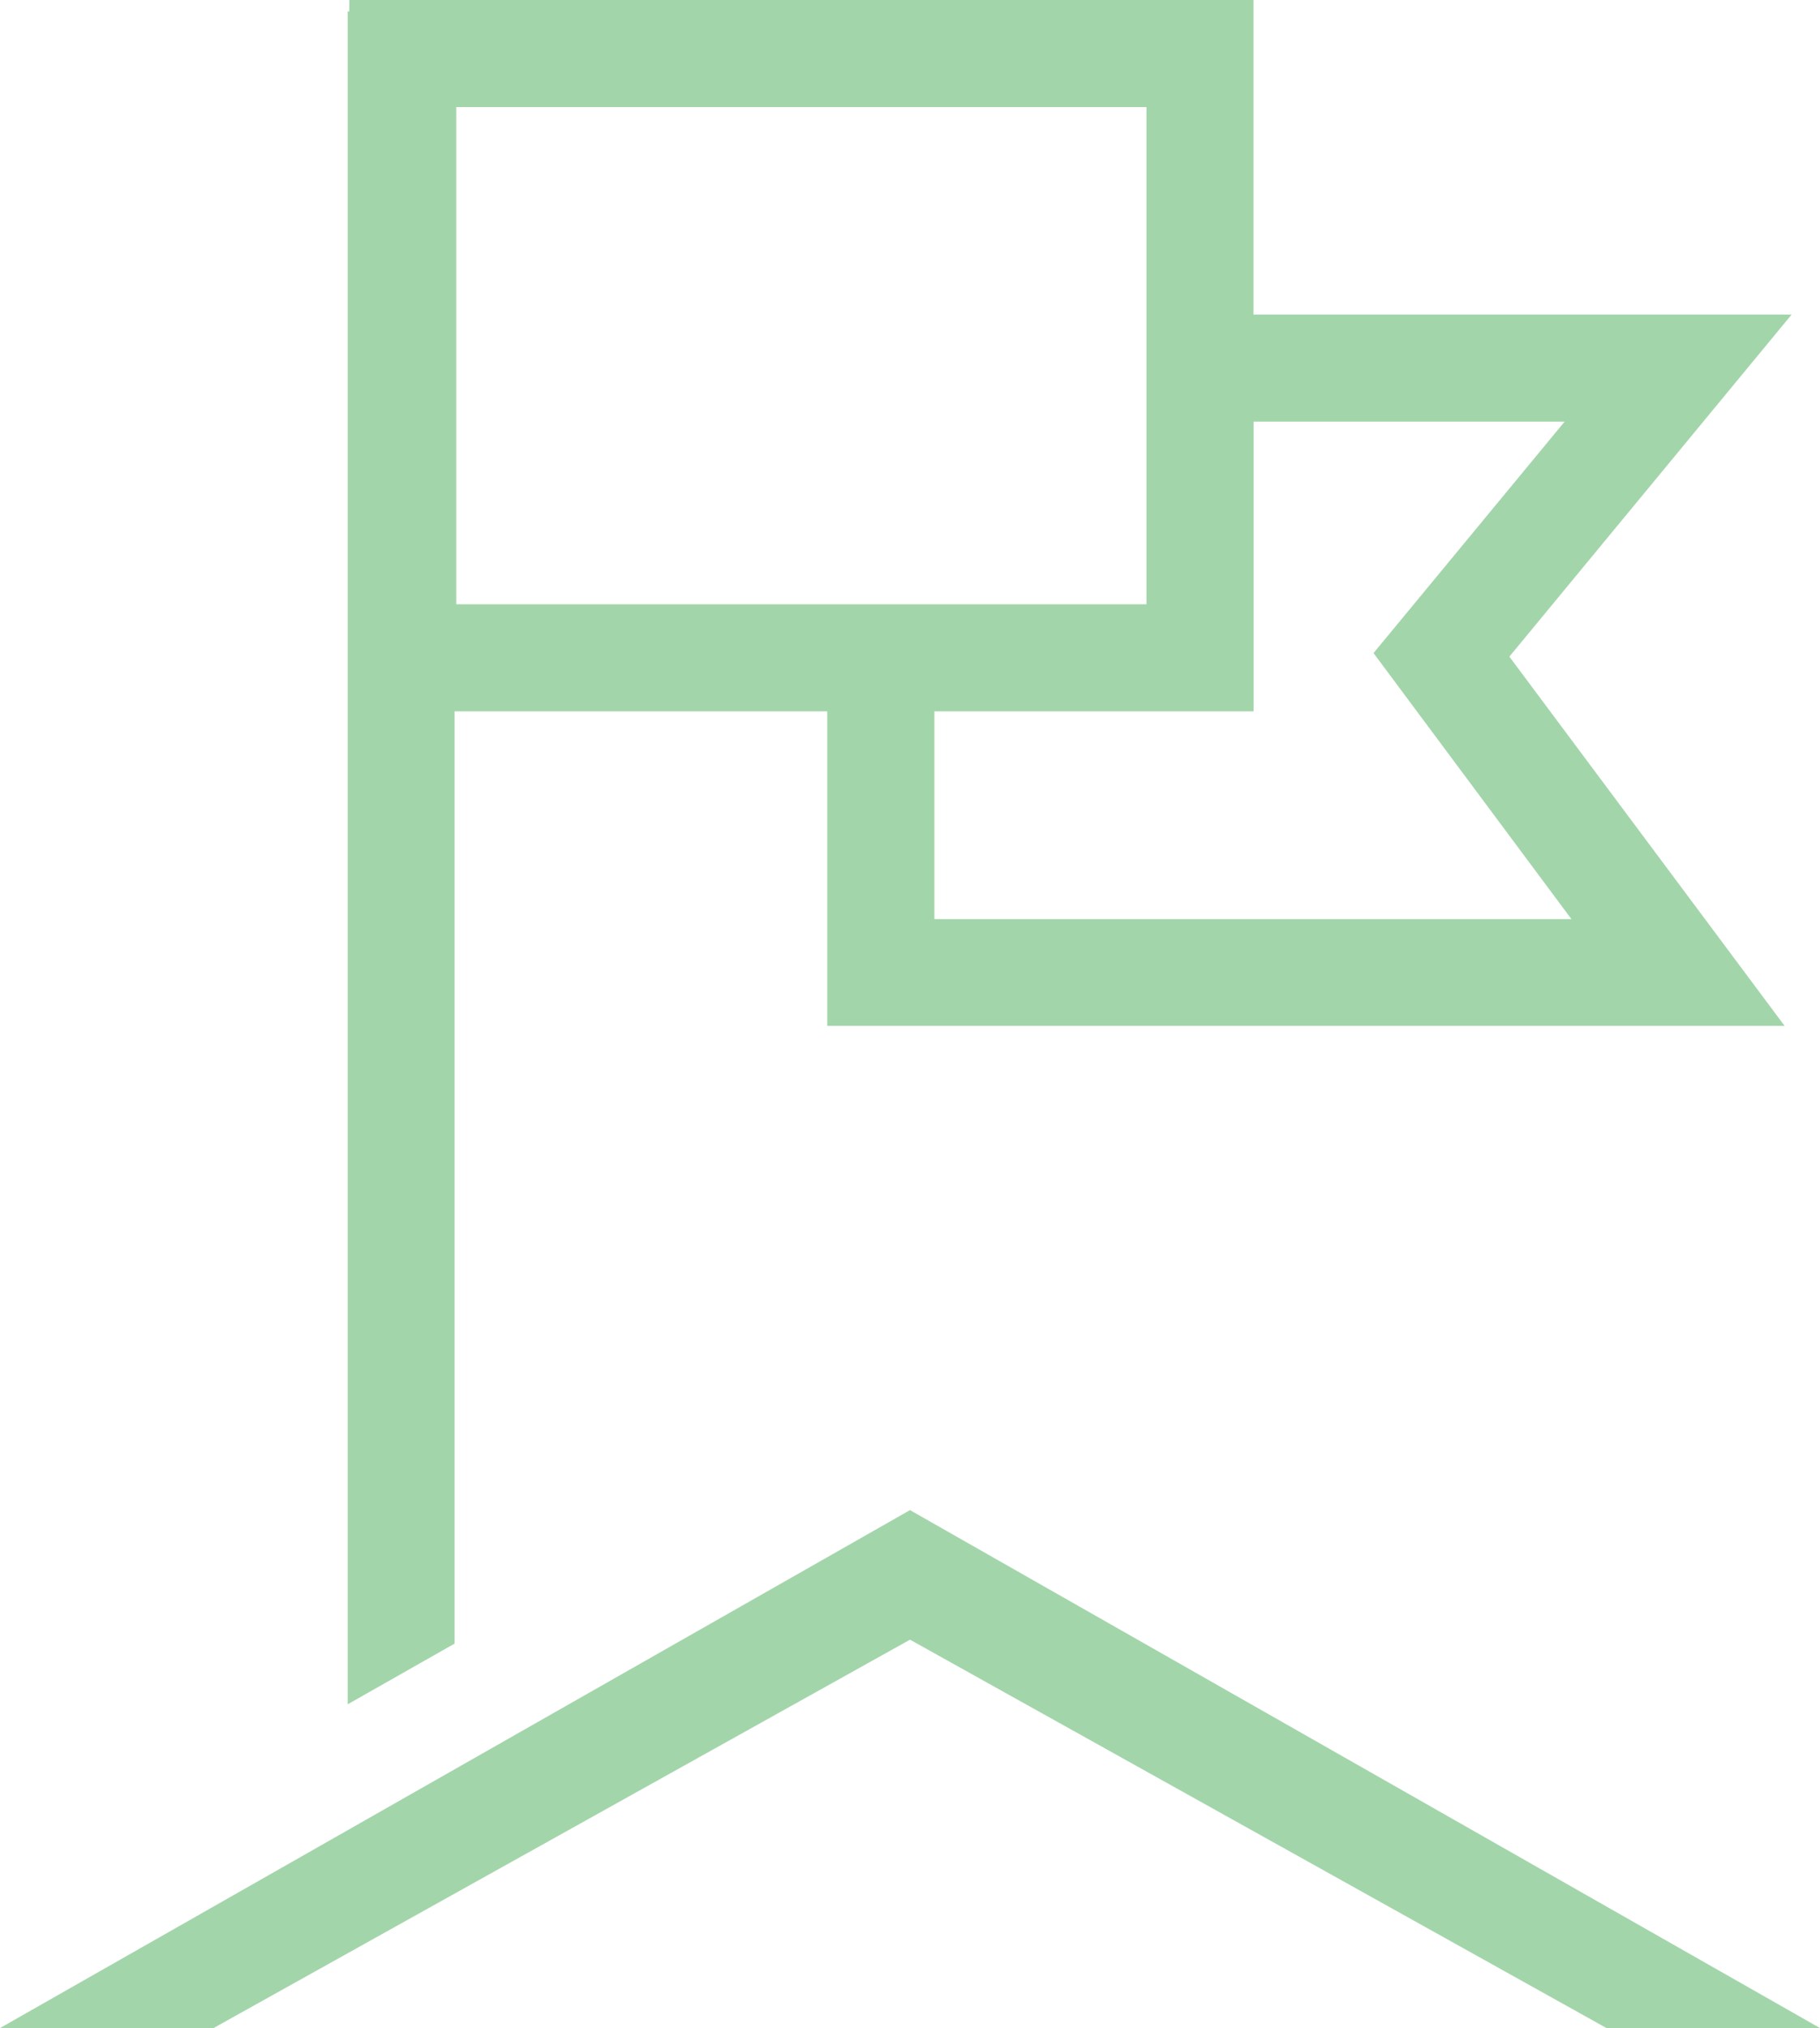
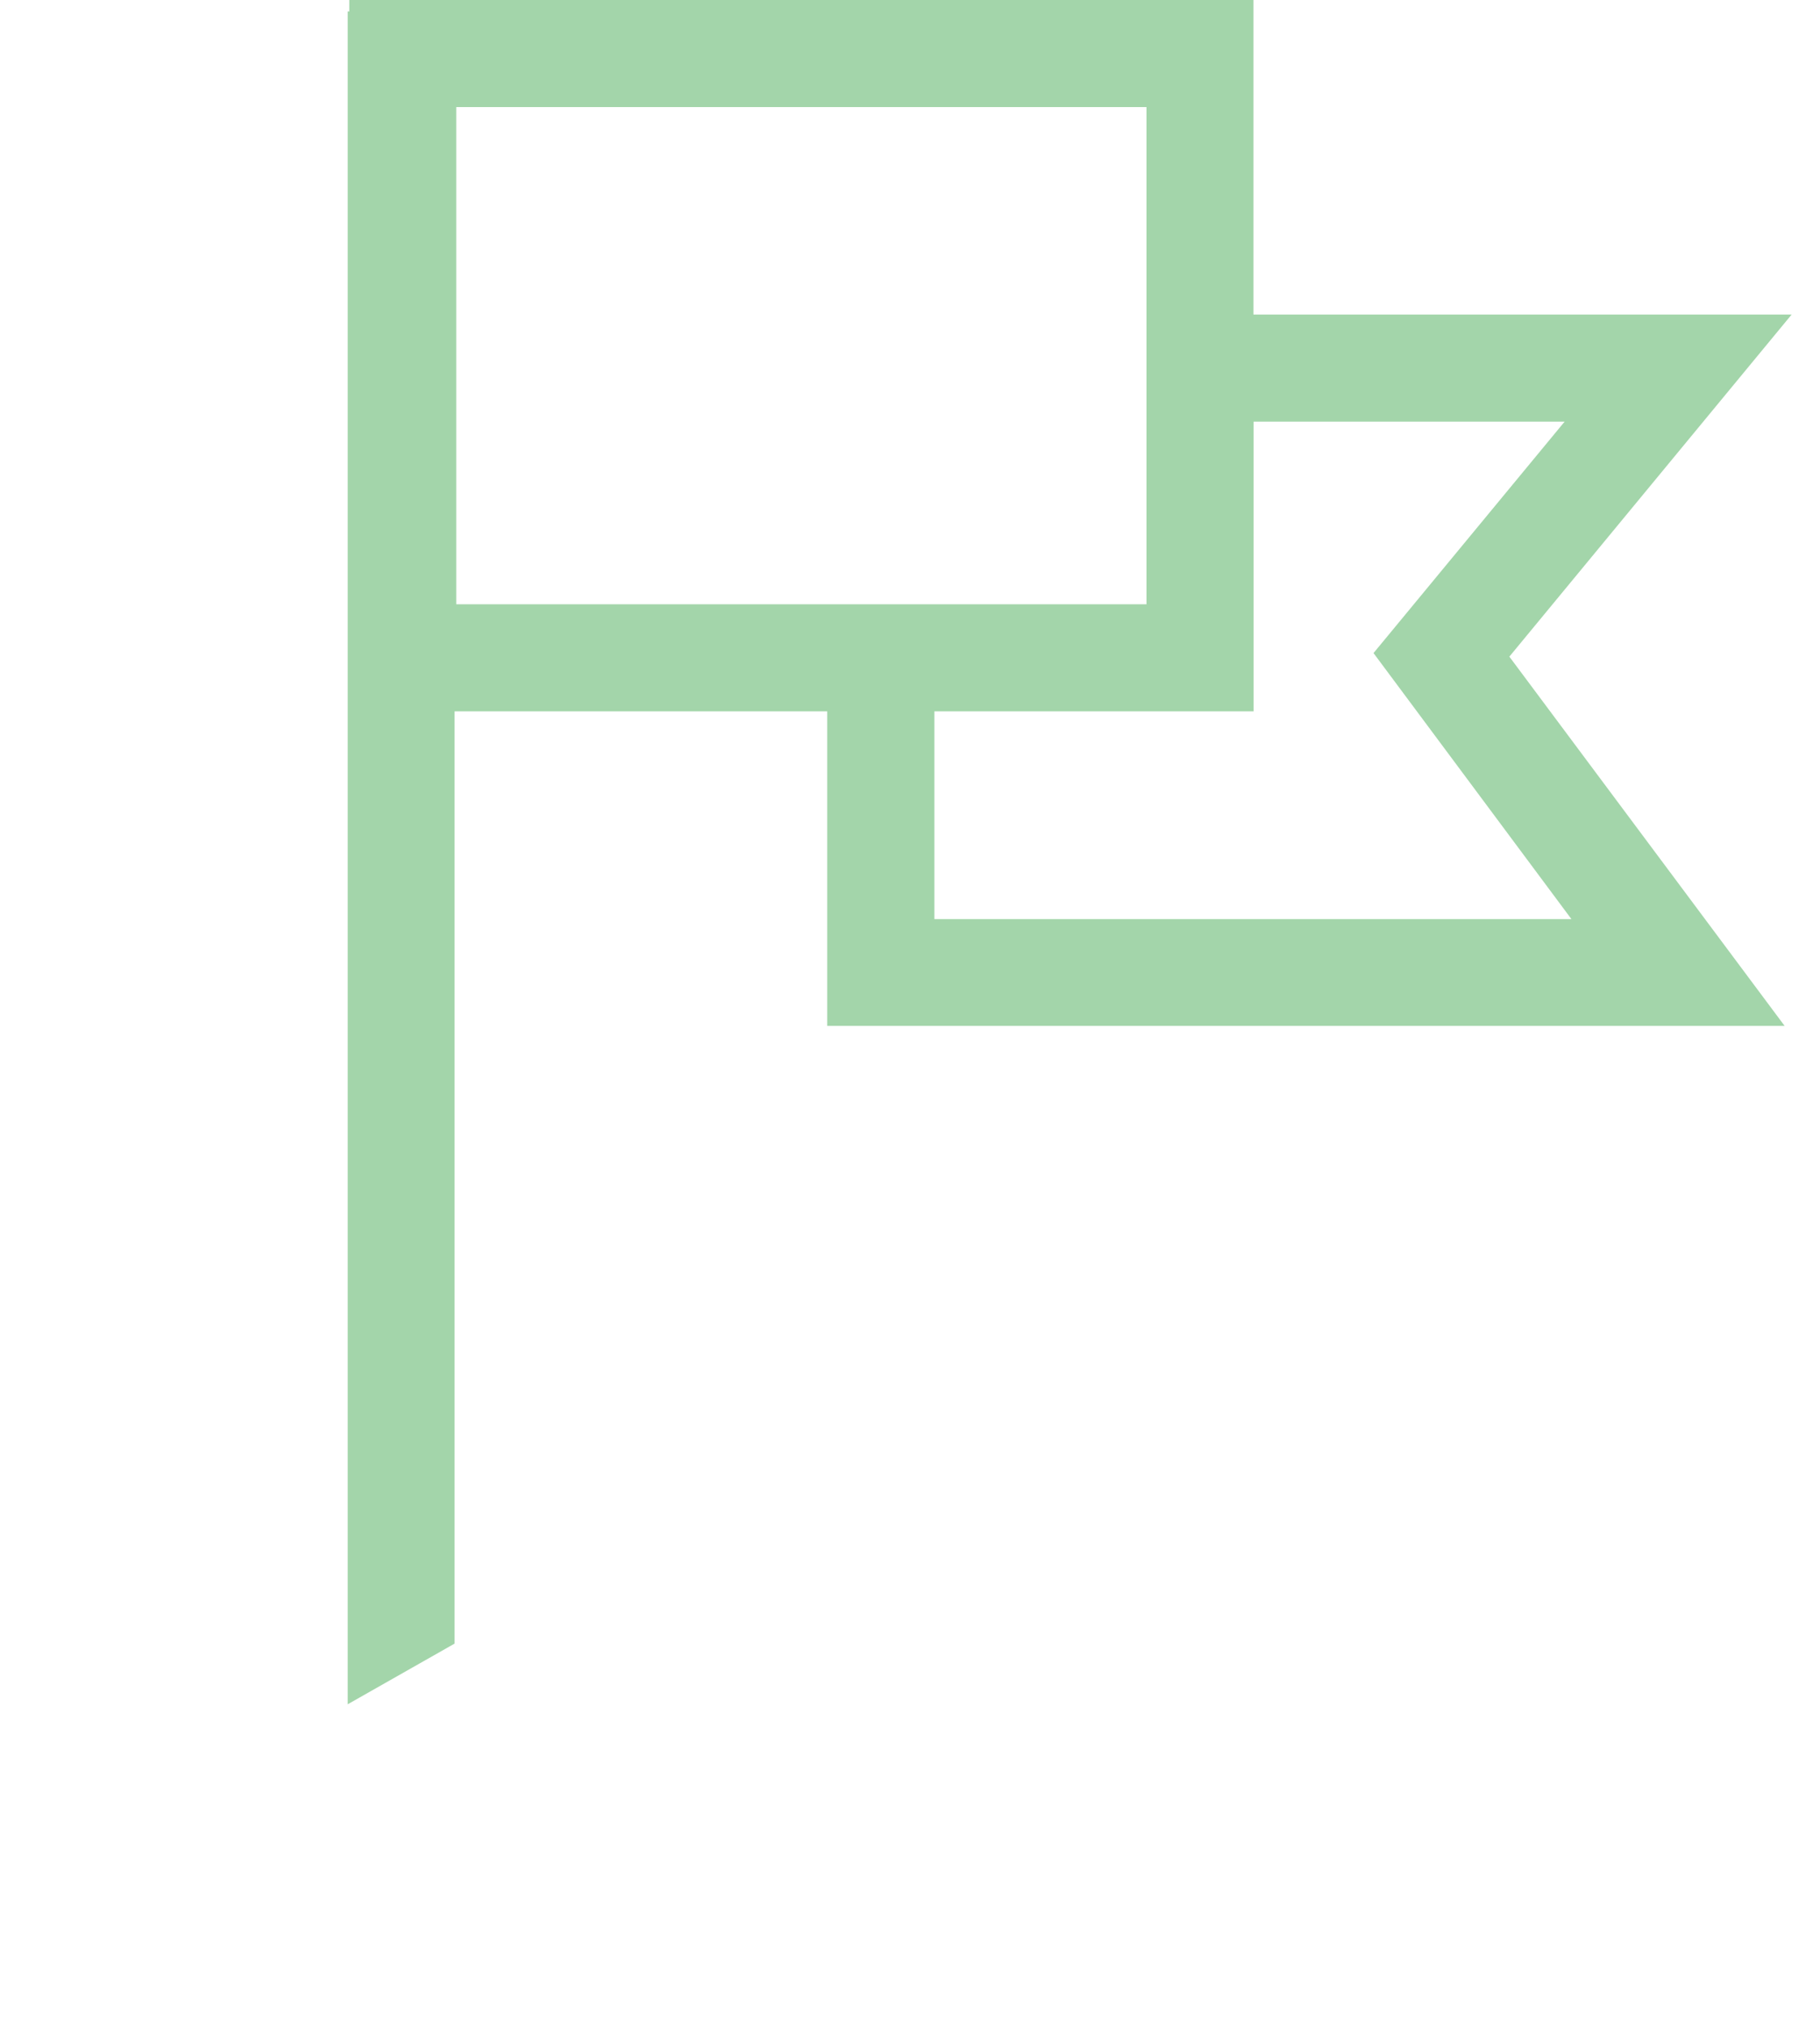
<svg xmlns="http://www.w3.org/2000/svg" id="Gruppe_89" data-name="Gruppe 89" width="44" height="49" viewBox="0 0 44 49">
-   <path id="Pfad_685" data-name="Pfad 685" d="M0,48.87H5.162L22,39.486,38.838,48.87H44L22,36.356Z" transform="translate(0 0.13)" fill="#a3d5aa" />
  <path id="Pfad_686" data-name="Pfad 686" d="M22.7,17.187h7.716v-7h7.52l-4.62,5.592L38.1,22.206H22.7ZM11.14,2.587H27.827V14.6H11.14ZM8.554,0V.277H8.516v40.9L11.1,39.711V17.187h9.009v7.6H43.255L36.6,15.865,43.424,7.6H30.413V0Z" transform="translate(-0.11)" fill="#a3d5aa" />
</svg>